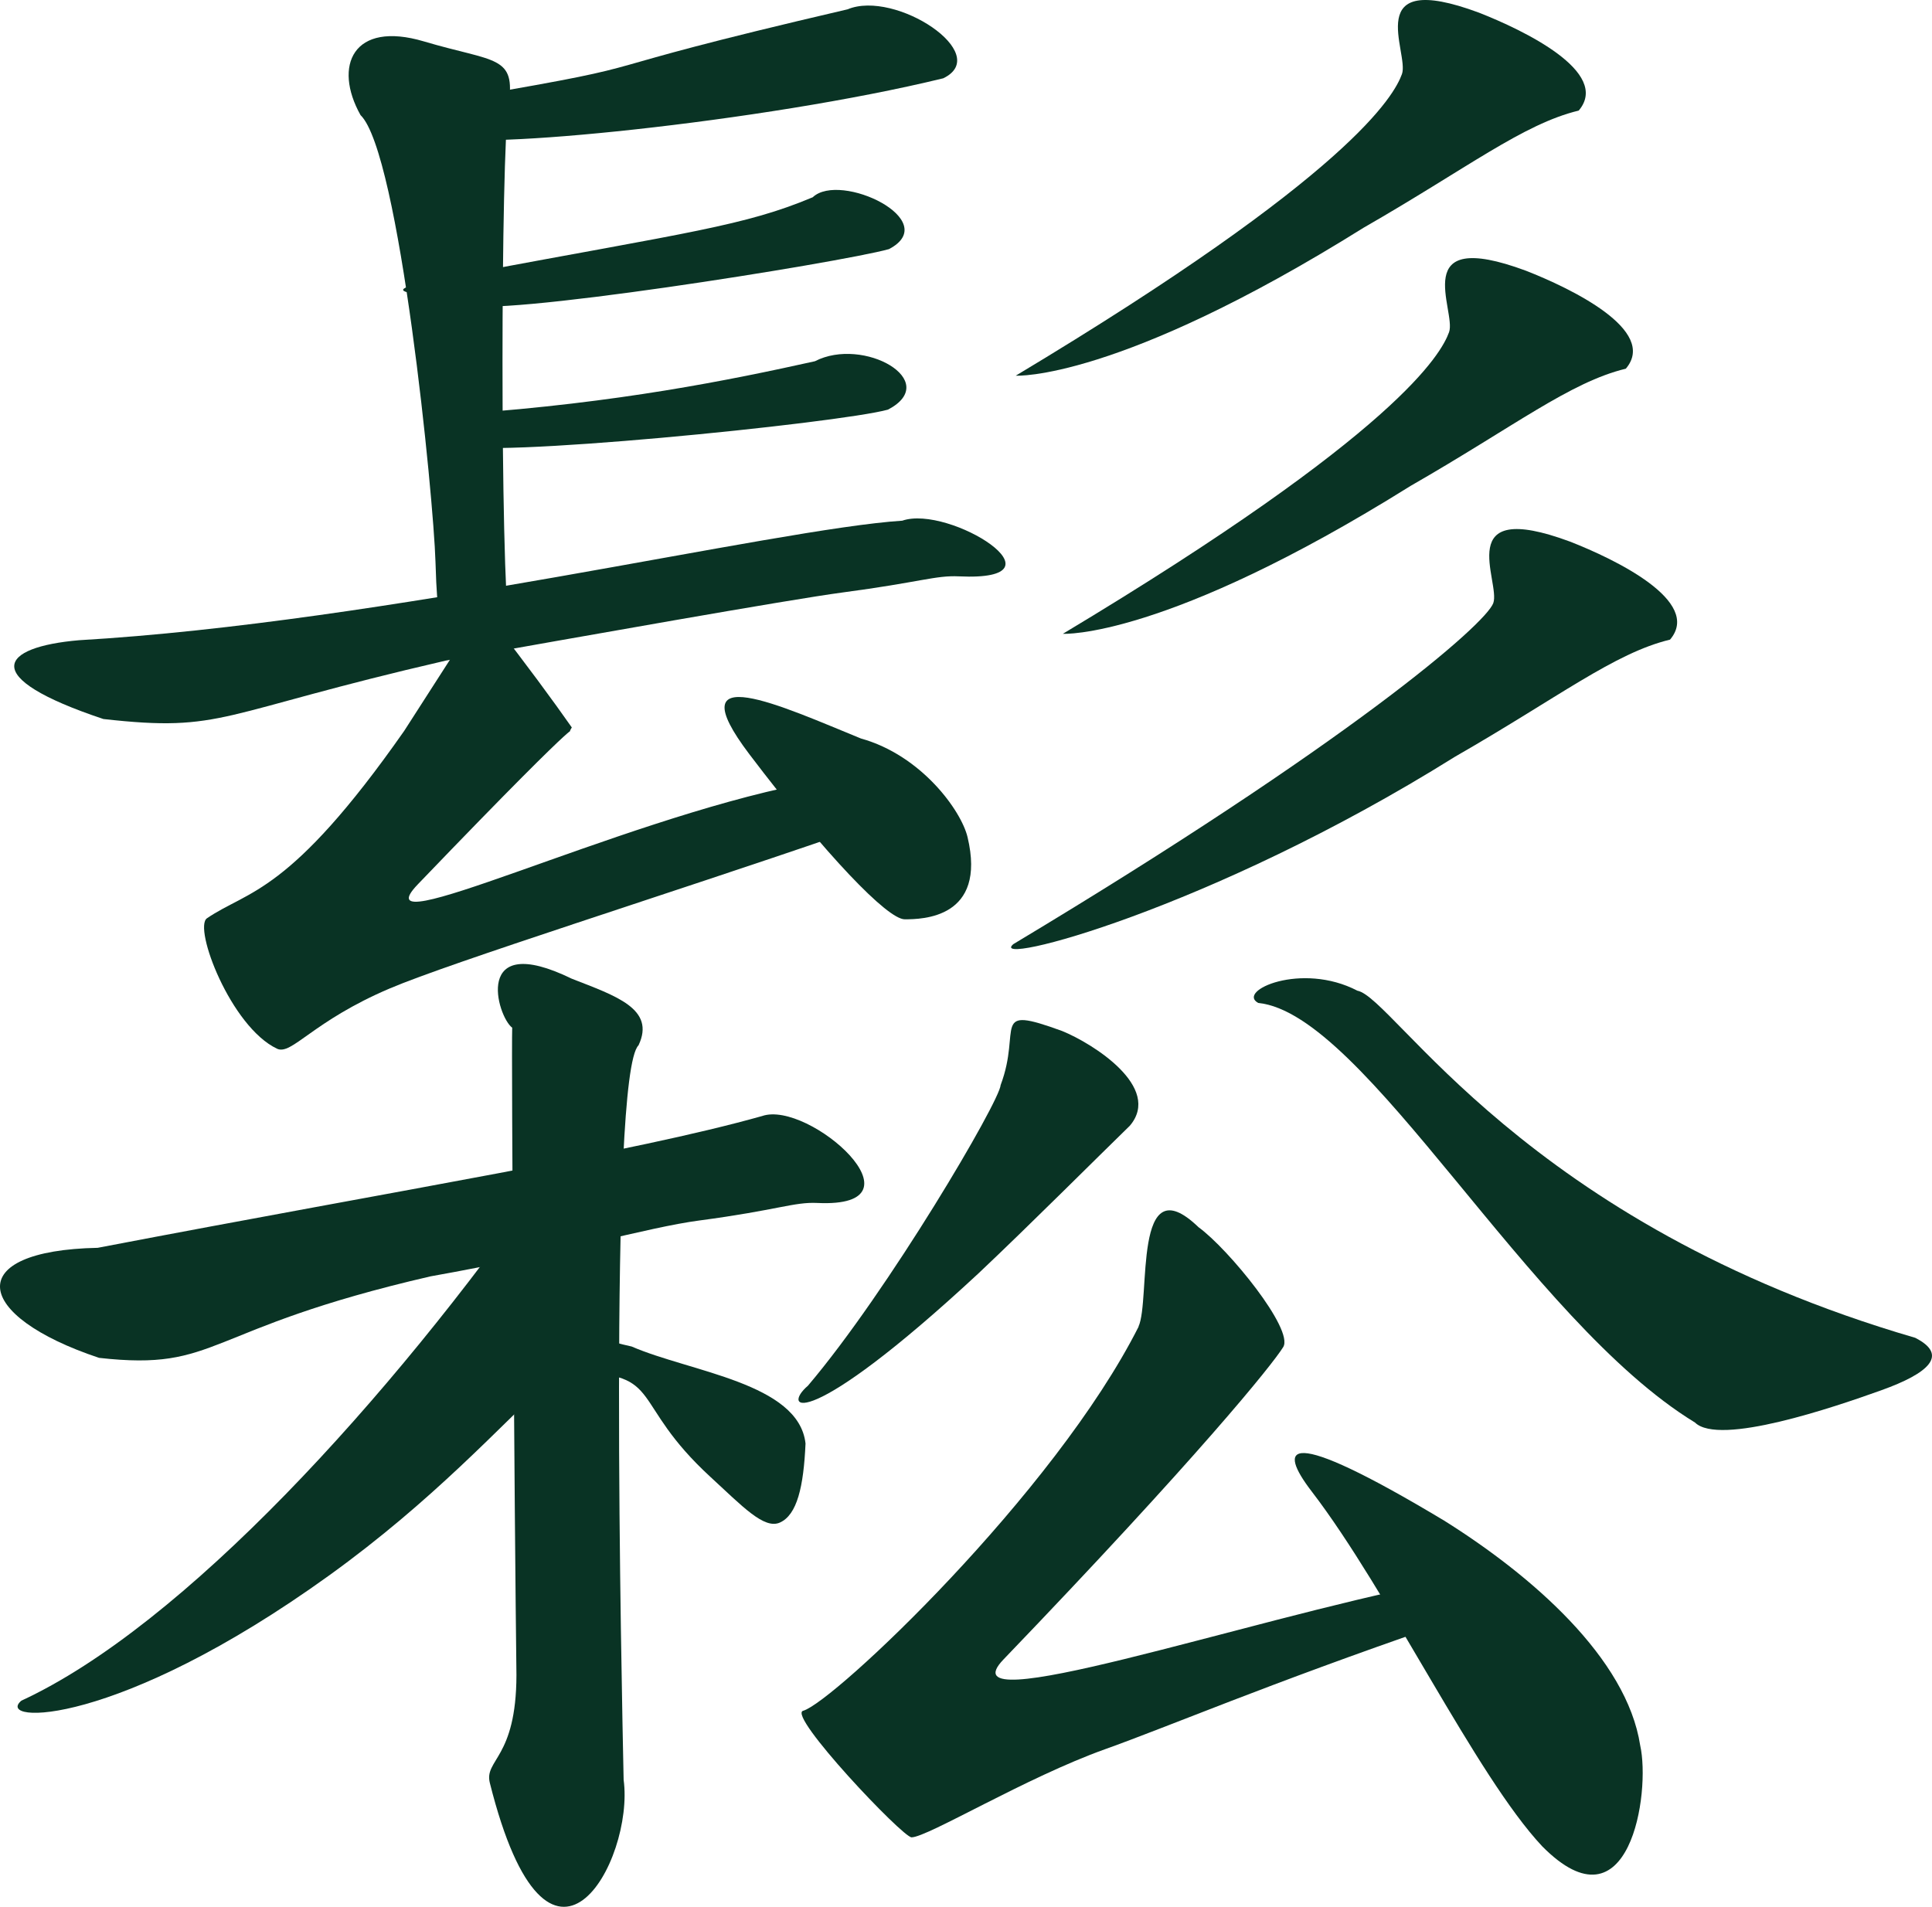
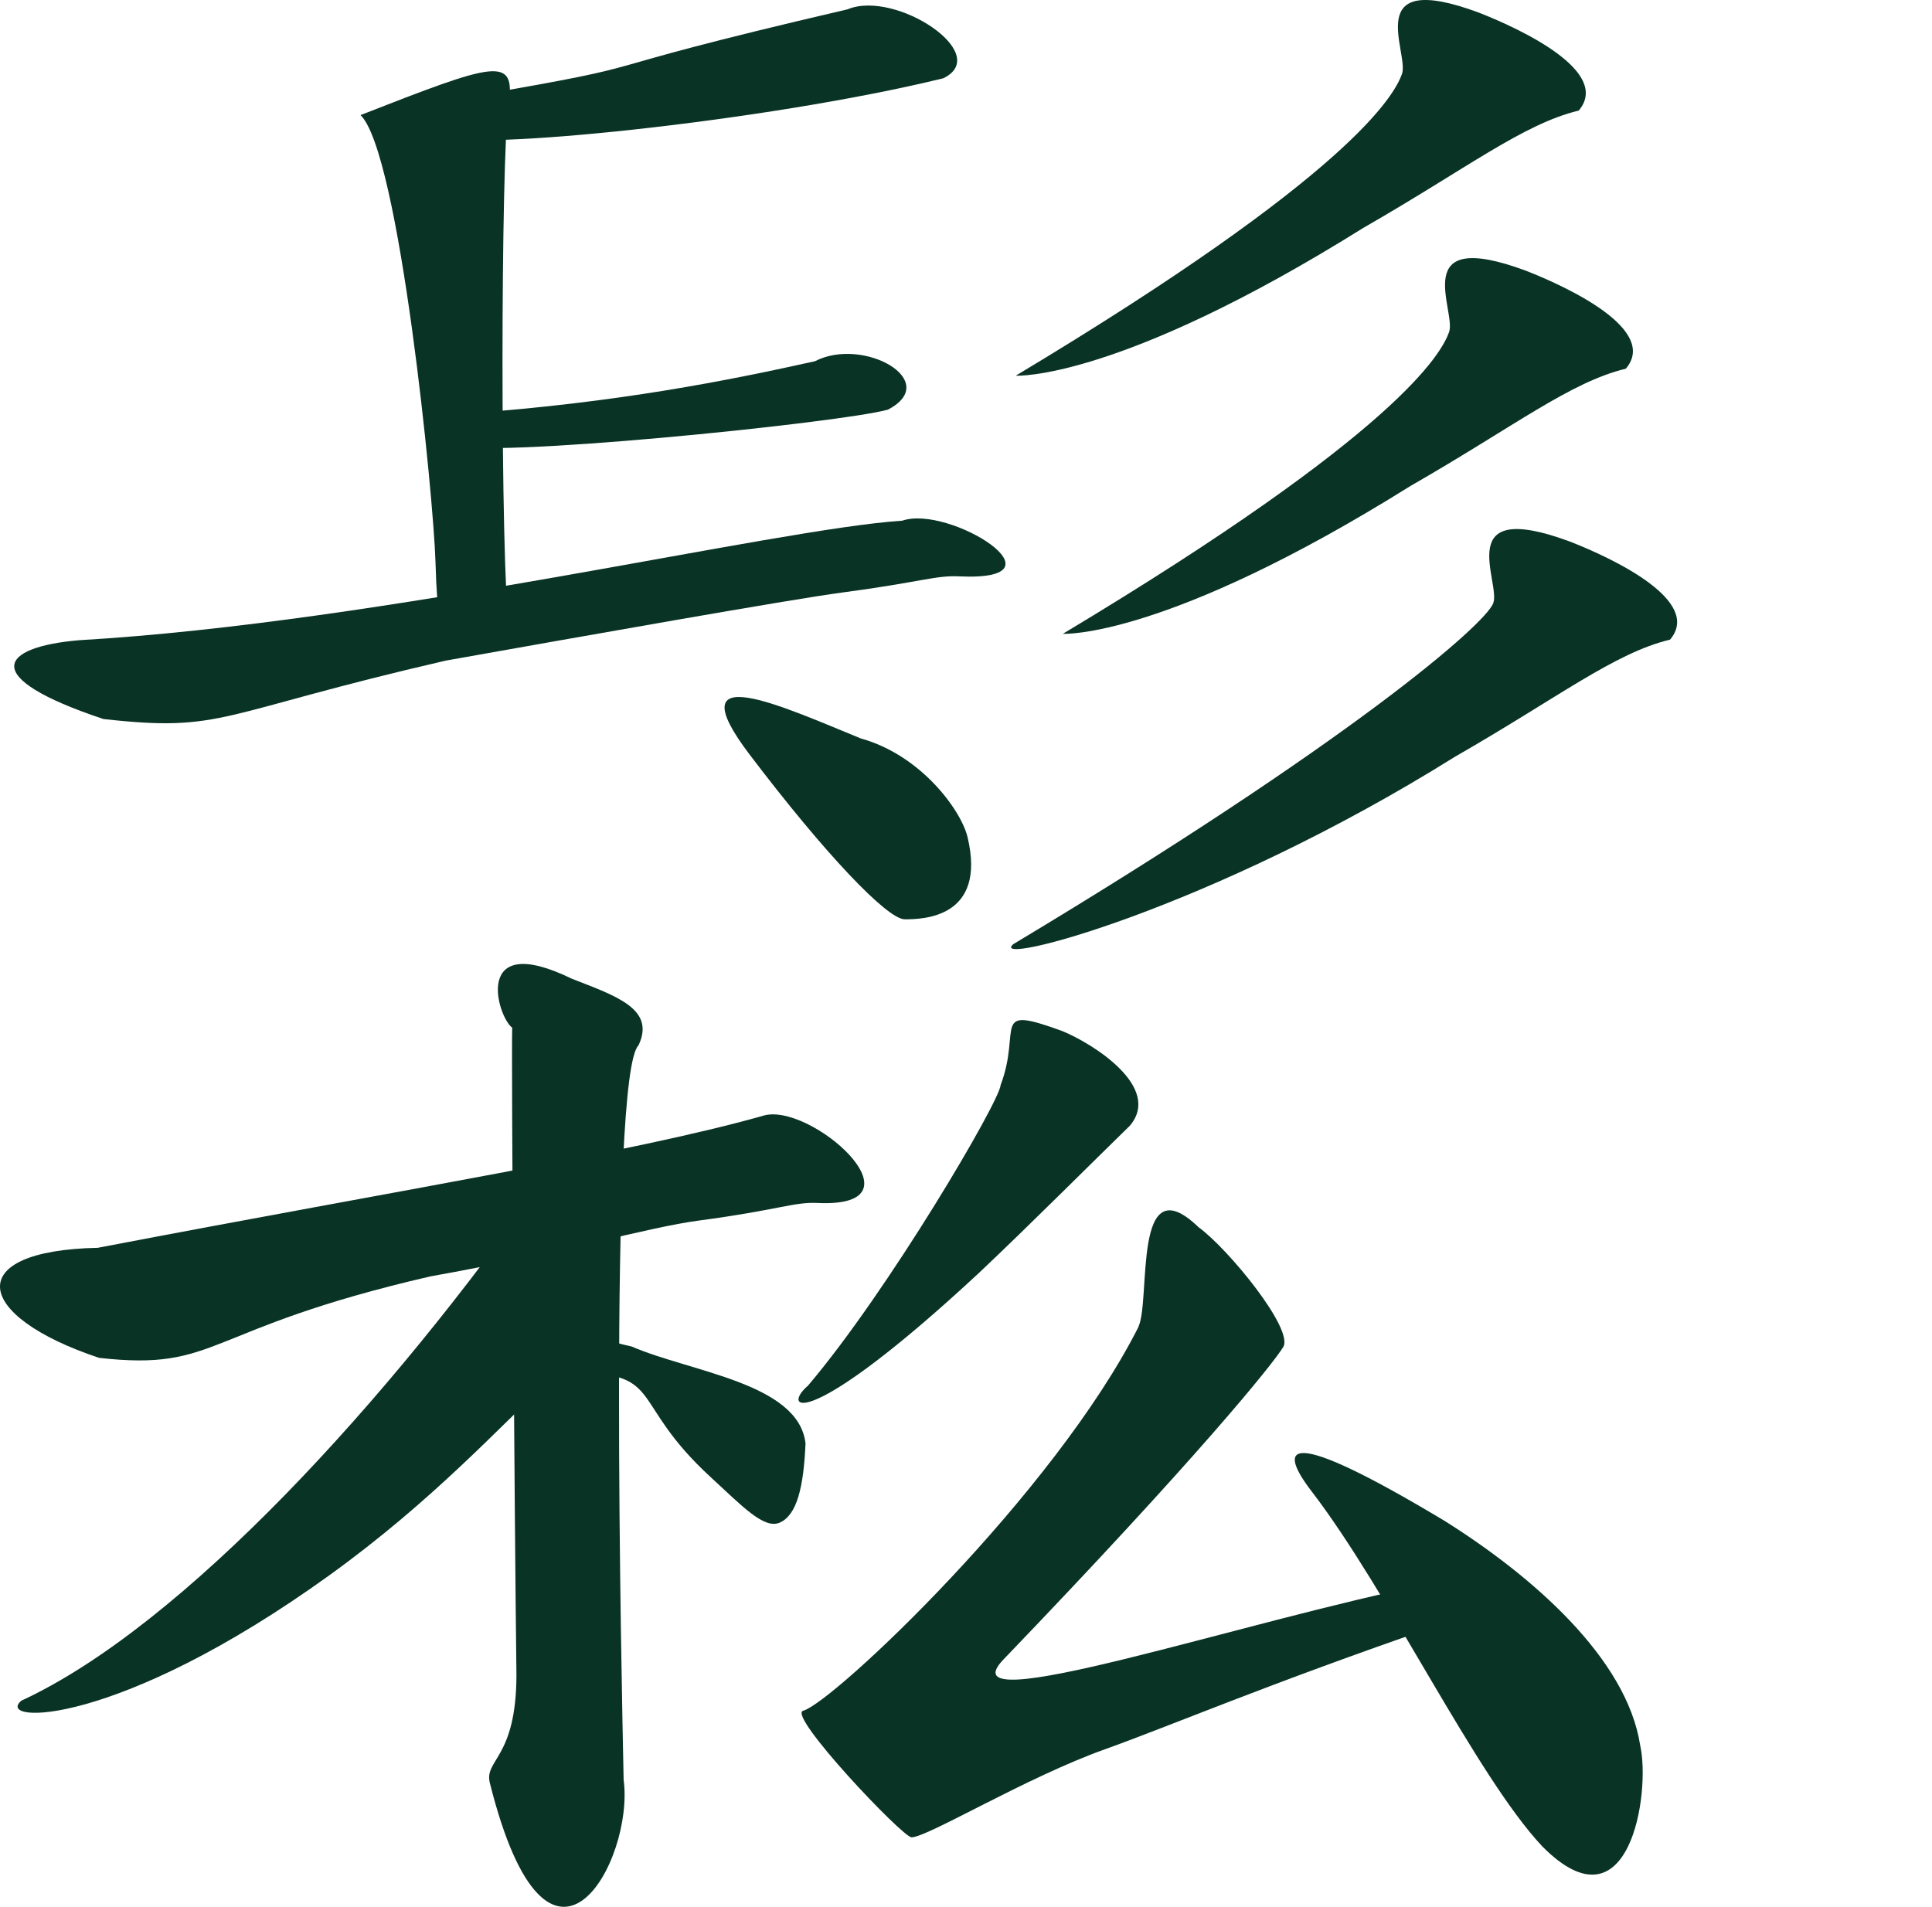
<svg xmlns="http://www.w3.org/2000/svg" xmlns:ns1="http://www.inkscape.org/namespaces/inkscape" xmlns:ns2="http://sodipodi.sourceforge.net/DTD/sodipodi-0.dtd" height="155.088" id="svg1" ns1:version="0.45+devel" ns2:docbase="/root/Art" ns2:docname="sung_-_chinese_taichi_m_01.svg" ns2:version="0.32" width="157.114" ns1:output_extension="org.inkscape.output.svg.inkscape" version="1.0">
  <defs id="defs3" />
  <ns2:namedview bordercolor="#666666" borderopacity="1.0" id="base" ns1:current-layer="svg1" ns1:cx="316.90788" ns1:cy="409.83920" ns1:pageopacity="0.0" ns1:pageshadow="2" ns1:window-height="711" ns1:window-width="1018" ns1:window-x="0" ns1:window-y="30" ns1:zoom="5.6568542" pagecolor="#ffffff" showgrid="false" />
  <g id="layer1" ns1:groupmode="layer" ns1:label="Layer 1" transform="translate(-308.022,-453.056)" />
  <path d="M 82.603,30.556 C 109.947,14.15 113.384,7.744 114.009,6.025 C 114.634,4.306 110.572,-2.569 120.259,1.025 C 123.853,2.431 131.04,5.869 128.384,8.994 C 123.853,10.088 119.322,13.681 110.884,18.525 C 90.884,31.025 82.603,30.556 82.603,30.556 z" id="path106" ns2:nodetypes="cccccc" style="fill:#093324;fill-opacity:1;fill-rule:evenodd;stroke:none;stroke-width:0.25pt;stroke-linecap:butt;stroke-linejoin:miter;stroke-opacity:0.3" />
  <path d="M 86.434,51.55 C 113.778,35.143 117.215,28.737 117.84,27.018 C 118.465,25.3 114.403,18.425 124.09,22.018 C 127.684,23.425 134.872,26.862 132.215,29.987 C 127.684,31.081 123.153,34.675 114.715,39.518 C 94.715,52.018 86.434,51.55 86.434,51.55 z" id="path107" ns2:nodetypes="cccccc" style="fill:#093324;fill-opacity:1;fill-rule:evenodd;stroke:none;stroke-width:0.25pt;stroke-linecap:butt;stroke-linejoin:miter;stroke-opacity:0.3" />
  <path d="M 82.406,76.79 C 109.75,60.383 120.811,50.773 121.436,49.054 C 122.061,47.336 117.999,40.461 127.686,44.054 C 131.28,45.461 138.467,48.898 135.811,52.023 C 131.28,53.117 126.749,56.711 118.311,61.554 C 98.311,74.054 80.197,78.668 82.406,76.79 z" id="path108" ns2:nodetypes="cccccc" style="fill:#093324;fill-opacity:1;fill-rule:evenodd;stroke:none;stroke-width:0.25pt;stroke-linecap:butt;stroke-linejoin:miter;stroke-opacity:0.3" />
-   <path d="M 155.748,108.808 C 123.955,99.546 113.369,81.13 110.386,80.577 C 105.829,78.202 100.525,80.605 102.321,81.572 C 111.049,82.455 124.248,107.412 137.838,115.698 C 139.805,117.635 149.129,114.462 152.999,113.072 C 156.869,111.683 158.488,110.203 155.748,108.808 z" id="path111" ns2:nodetypes="ccccsc" style="fill:#093324;fill-opacity:1;fill-rule:evenodd;stroke:none;stroke-width:0.25pt;stroke-linecap:butt;stroke-linejoin:miter;stroke-opacity:0.3" />
  <g id="g10" style="fill:#093324;fill-opacity:1;stroke:none;stroke-opacity:0.3" transform="translate(-308.022,-453.056)">
    <path d="M 425.469,576.737 C 432.578,581.19 440.312,587.909 441.406,595.018 C 442.266,598.847 440.547,610.409 433.437,603.222 C 428.047,597.479 420.945,582.506 414.687,574.354 C 411.957,570.797 412.266,568.808 425.469,576.737 z" id="path112" ns2:nodetypes="cccsc" style="fill:#093324;fill-opacity:1;fill-rule:evenodd;stroke:none;stroke-width:0.25pt;stroke-linecap:butt;stroke-linejoin:miter;stroke-opacity:0.3" />
    <path d="M 400.604,560.957 C 401.623,558.791 400.09,547.663 405.489,552.869 C 407.92,554.636 413.261,561.179 412.377,562.615 C 411.494,564.051 405.409,571.595 389.629,588.024 C 384.675,593.182 409.27,584.837 424.419,581.841 C 432.311,580.272 425.975,584.917 424.811,585.318 C 411.096,590.04 403.007,593.498 397.898,595.322 C 391.457,597.623 383.475,602.473 382.155,602.493 C 381.436,602.505 372.02,592.555 373.333,592.199 C 375.763,591.539 393.777,574.536 400.627,560.935" id="path114" ns2:nodetypes="cccsssssss" style="fill:#093324;fill-opacity:1;fill-rule:evenodd;stroke:none;stroke-width:0.25pt;stroke-linecap:butt;stroke-linejoin:miter;stroke-opacity:0.3" />
  </g>
  <g id="g11" style="fill:#093324;fill-opacity:1;stroke:none;stroke-opacity:0.3" transform="translate(-366.659,-504.308)">
-     <path d="M 403.899,556.954 C 407.418,552.756 405.481,553.445 407.13,555.369 C 409.092,557.84 411.777,561.491 413.159,563.474 C 412.275,564.911 416.424,559.798 400.644,576.227 C 395.69,581.385 416.692,571.087 431.841,568.091 C 439.733,566.522 435.975,571.87 434.811,572.271 C 421.096,576.993 403.398,582.56 398.367,584.697 C 392.072,587.371 390.379,590.168 389.186,589.603 C 385.42,587.818 382.366,579.762 383.489,578.995 C 386.857,576.695 390.183,577.114 399.533,563.748" id="path13" ns2:nodetypes="cccsssssss" style="fill:#093324;fill-opacity:1;fill-rule:evenodd;stroke:none;stroke-width:0.25pt;stroke-linecap:butt;stroke-linejoin:miter;stroke-opacity:0.3" />
-   </g>
+     </g>
  <path d="M 70.011,60.064 C 74.932,61.432 78.169,65.934 78.682,68.082 C 80.266,74.71 74.979,74.769 73.574,74.77 C 72.17,74.771 67.156,69.543 60.948,61.354 C 54.936,53.421 63.604,57.447 70.011,60.064 z" id="path12" ns2:nodetypes="csssc" style="fill:#093324;fill-opacity:1;fill-rule:evenodd;stroke:none;stroke-width:0.25pt;stroke-linecap:butt;stroke-linejoin:miter;stroke-opacity:0.3" />
  <path d="M 65.704,112.704 C 72.267,104.969 81.296,89.578 81.374,88.25 C 83.12,83.608 80.441,81.69 86.374,83.855 C 88.874,84.871 94.537,88.434 91.881,91.559 C 89.423,93.948 83.718,99.656 79.578,103.562 C 65.437,116.687 63.494,114.582 65.704,112.704 z" id="path87" ns2:nodetypes="cccccc" style="fill:#093324;fill-opacity:1;fill-rule:evenodd;stroke:none;stroke-width:0.25pt;stroke-linecap:butt;stroke-linejoin:miter;stroke-opacity:0.3" />
  <path d="M 6.419,52.072 C 31.168,50.636 63.098,43.012 73.374,42.349 C 77.185,41.023 87.2,47.315 77.977,46.877 C 76.078,46.786 74.848,47.35 68.498,48.191 C 64.206,48.76 47.133,51.796 36.251,53.729 C 17.578,58.038 18.241,59.585 8.408,58.48 C -1.867,55.055 0.011,52.624 6.419,52.072 z" id="path89" ns2:nodetypes="ccssccc" style="fill:#093324;fill-opacity:1;fill-rule:evenodd;stroke:none;stroke-width:0.25pt;stroke-linecap:butt;stroke-linejoin:miter;stroke-opacity:0.3" />
  <path d="M 76.705,6.369 C 62.018,9.949 38.044,12.303 36.338,11.071 C 34.845,9.992 27.368,9.787 38.251,7.853 C 55.597,4.87 45.097,6.308 68.924,0.759 C 72.811,-0.87 80.791,4.401 76.705,6.369 z" id="path9" ns2:nodetypes="csccc" style="fill:#093324;fill-opacity:1;fill-rule:evenodd;stroke:none;stroke-width:0.25pt;stroke-linecap:butt;stroke-linejoin:miter;stroke-opacity:0.3" />
-   <path d="M 72.292,20.262 C 68.315,21.366 39.505,25.964 37.8,24.733 C 36.307,23.654 27.159,24.184 38.042,22.25 C 56.089,18.879 60.567,18.364 66.092,16.044 C 68.33,13.925 76.712,17.941 72.292,20.262 z" id="path10" ns2:nodetypes="csccc" style="fill:#093324;fill-opacity:1;fill-rule:evenodd;stroke:none;stroke-width:0.25pt;stroke-linecap:butt;stroke-linejoin:miter;stroke-opacity:0.3" />
  <path d="M 72.215,33.316 C 68.238,34.421 38.746,37.381 37.041,36.149 C 35.548,35.07 35.258,34.255 37.744,33.648 C 50.228,32.764 59.309,30.927 66.27,29.381 C 70.219,27.341 76.634,30.996 72.215,33.316 z" id="path11" ns2:nodetypes="csccc" style="fill:#093324;fill-opacity:1;fill-rule:evenodd;stroke:none;stroke-width:0.25pt;stroke-linecap:butt;stroke-linejoin:miter;stroke-opacity:0.3" />
-   <path d="M 29.318,9.36 C 27.081,5.37 28.697,1.65 34.478,3.369 C 40.259,5.088 41.978,4.463 41.353,8.525 C 40.728,12.588 40.65,45.791 41.431,51.65 C 39.478,51.884 39.478,51.884 35.806,52.744 C 35.806,48.369 35.572,51.025 35.415,45.713 C 35.259,40.4 32.488,12.416 29.318,9.36 z" id="path15" ns2:nodetypes="ccccccc" style="fill:#093324;fill-opacity:1;fill-rule:evenodd;stroke:none;stroke-width:0.25pt;stroke-linecap:butt;stroke-linejoin:miter;stroke-opacity:0.3" />
+   <path d="M 29.318,9.36 C 40.259,5.088 41.978,4.463 41.353,8.525 C 40.728,12.588 40.65,45.791 41.431,51.65 C 39.478,51.884 39.478,51.884 35.806,52.744 C 35.806,48.369 35.572,51.025 35.415,45.713 C 35.259,40.4 32.488,12.416 29.318,9.36 z" id="path15" ns2:nodetypes="ccccccc" style="fill:#093324;fill-opacity:1;fill-rule:evenodd;stroke:none;stroke-width:0.25pt;stroke-linecap:butt;stroke-linejoin:miter;stroke-opacity:0.3" />
  <path d="M 7.945,101.489 C 33.357,96.628 51.366,93.755 61.973,90.772 C 65.785,89.446 75.689,98.279 66.466,97.841 C 64.567,97.75 63.226,98.424 56.877,99.266 C 52.584,99.834 45.897,101.876 35.014,103.81 C 16.342,108.118 17.889,111.543 8.056,110.439 C -2.219,107.014 -3.103,101.71 7.945,101.489 z" id="path35" ns2:nodetypes="ccssccc" style="fill:#093324;fill-opacity:1;fill-rule:evenodd;stroke:none;stroke-width:0.25pt;stroke-linecap:butt;stroke-linejoin:miter;stroke-opacity:0.3" />
  <path d="M 1.736,138.322 C 14.876,132.25 31.699,113.819 44.274,95.854 C 44.899,94.136 48.266,108.243 45.61,111.368 C 40.453,116.211 35.226,122.026 26.789,128.119 C 9.44,140.619 -0.474,140.2 1.736,138.322 z" id="path36" ns2:nodetypes="ccccc" style="fill:#093324;fill-opacity:1;fill-rule:evenodd;stroke:none;stroke-width:0.25pt;stroke-linecap:butt;stroke-linejoin:miter;stroke-opacity:0.3" />
  <path d="M 51.366,109.516 C 56.132,111.586 64.96,112.484 65.507,117.406 C 65.351,120.922 64.823,123.21 63.419,123.836 C 62.136,124.408 60.363,122.503 57.787,120.136 C 51.12,114.009 54.043,111.66 46.757,111.664 C 45.43,111.665 46.519,109.957 46.791,109.33 C 47.424,107.869 47.538,108.676 51.366,109.516 z" id="path37" ns2:nodetypes="ccssssc" style="fill:#093324;fill-opacity:1;fill-rule:evenodd;stroke:none;stroke-width:0.25pt;stroke-linecap:butt;stroke-linejoin:miter;stroke-opacity:0.3" />
  <path d="M 41.998,136.243 C 41.842,123.508 41.575,85.695 41.653,83.586 C 40.43,82.694 38.376,75.64 46.497,79.601 C 50.09,81.008 53.331,82.052 51.925,85.02 C 49.467,87.409 50.559,137.101 50.715,144.758 C 51.614,151.32 44.634,164.157 39.835,145.013 C 39.357,143.107 41.987,143.041 41.998,136.243 z" id="path38" ns2:nodetypes="cccccsc" style="fill:#093324;fill-opacity:1;fill-rule:evenodd;stroke:none;stroke-width:0.25pt;stroke-linecap:butt;stroke-linejoin:miter;stroke-opacity:0.3" />
</svg>